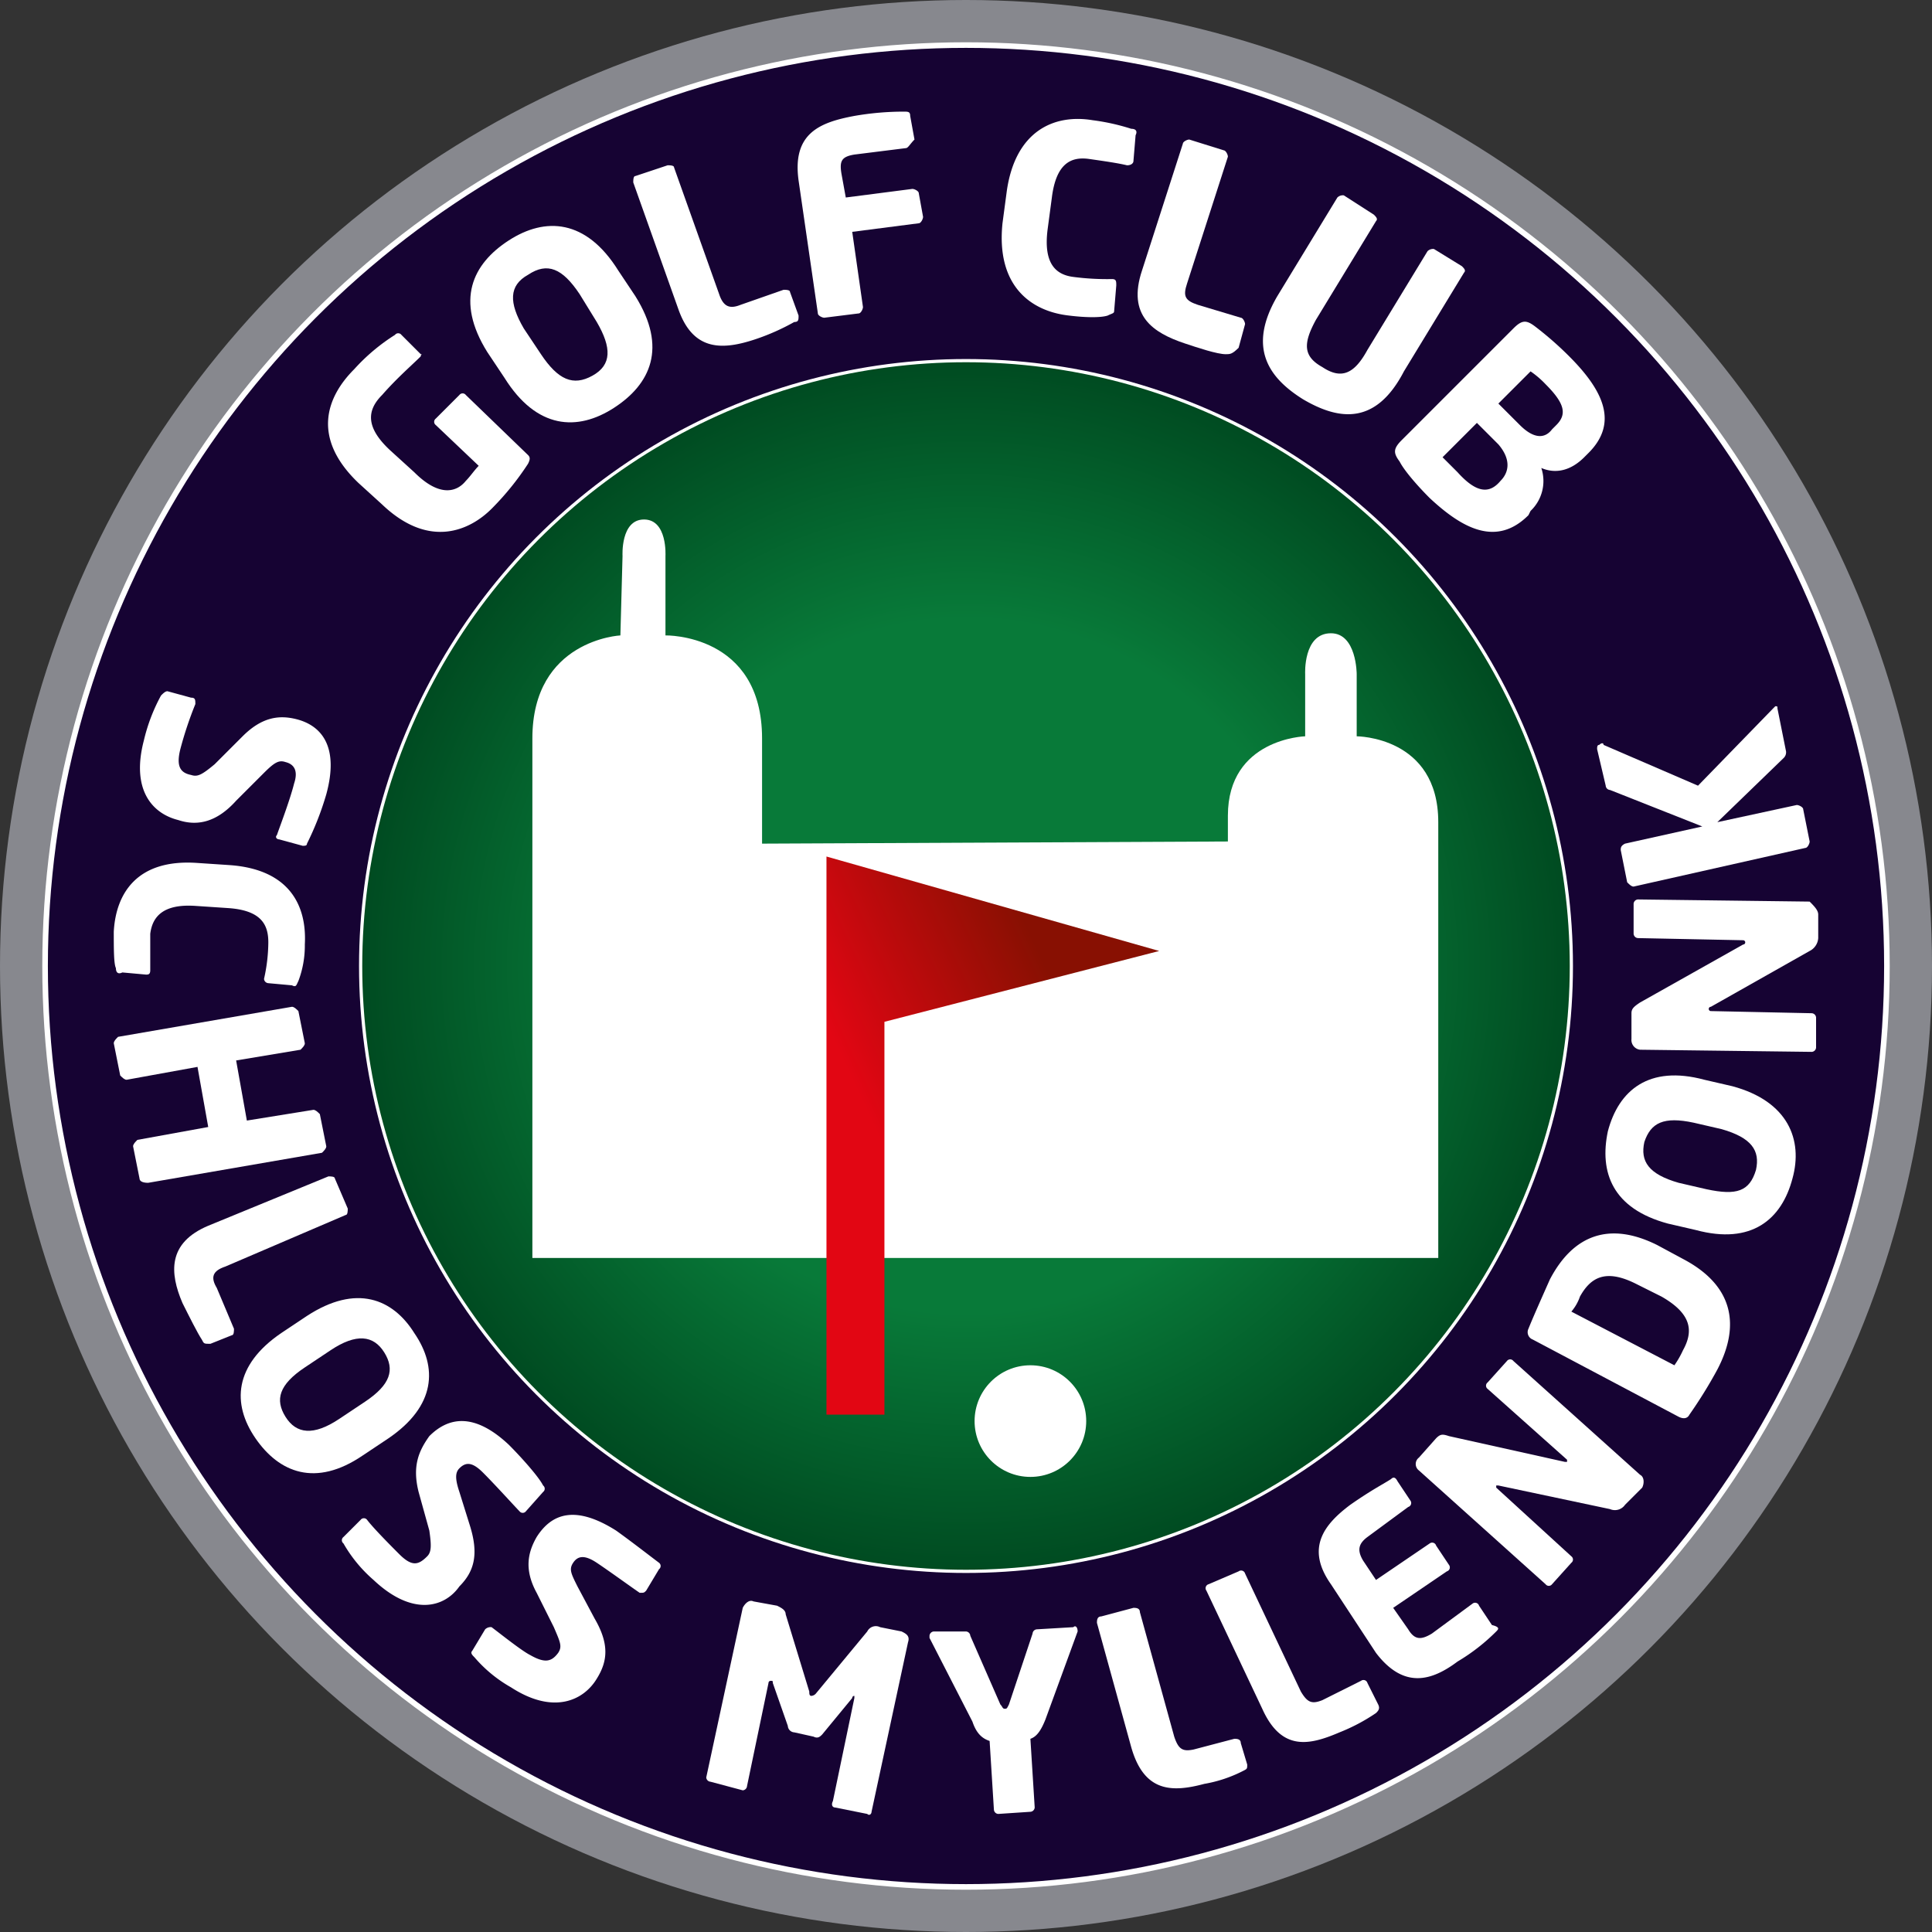
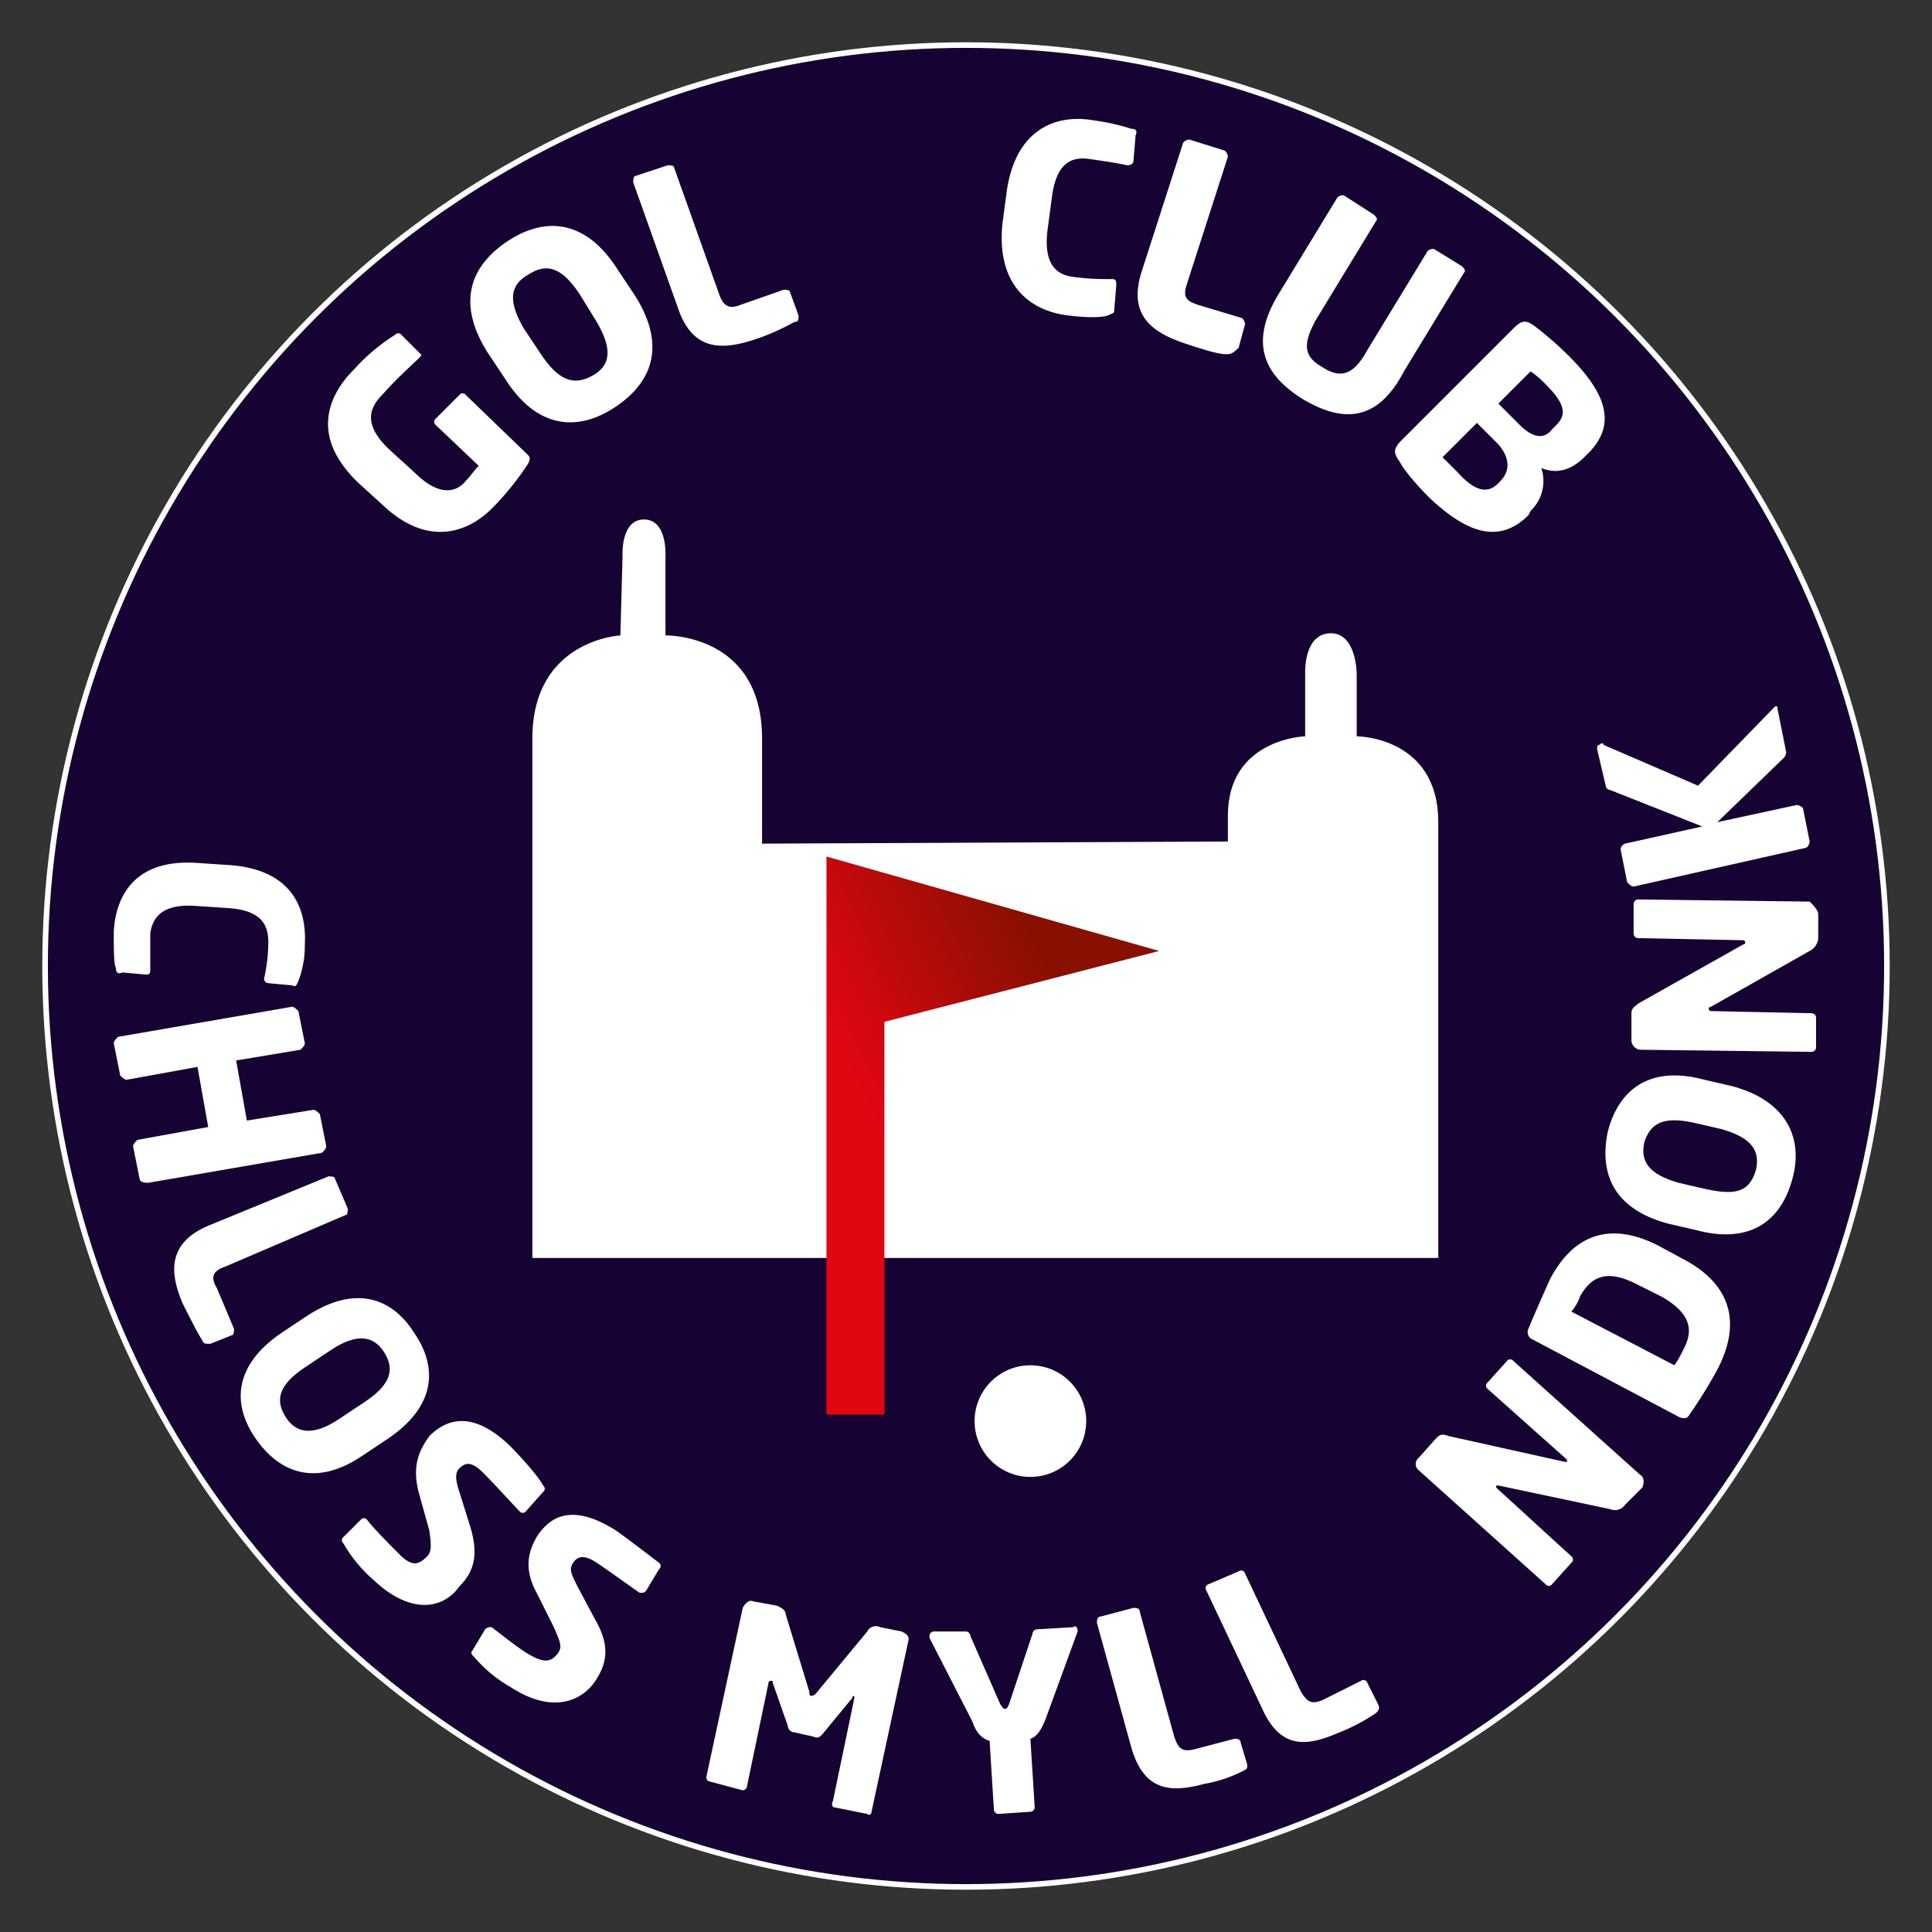
<svg xmlns="http://www.w3.org/2000/svg" viewBox="0 0 395.89 395.89">
  <rect x="0" y="0" width="395.89" height="395.89" fill="#333333" stroke="none" />
  <defs>
    <style>.cls-1{fill:#87888e;}.cls-2{fill:#160333;stroke-width:1.147px;}.cls-2,.cls-3{stroke:#fff;}.cls-3{stroke-width:0.656px;fill:url(#Unbenannter_Verlauf);}.cls-4{fill:#fff;}.cls-5{fill:url(#Unbenannter_Verlauf_2);}</style>
    <radialGradient id="Unbenannter_Verlauf" cx="197.945" cy="197.942" r="123.89" gradientTransform="matrix(1, 0, 0, -1, 0, 395.887)" gradientUnits="userSpaceOnUse">
      <stop offset="0.573" stop-color="#087a39" />
      <stop offset="1" stop-color="#004b21" />
    </radialGradient>
    <linearGradient id="Unbenannter_Verlauf_2" x1="148.511" y1="150.704" x2="240.761" y2="193.721" gradientTransform="matrix(1, 0, 0, -1, 0, 395.887)" gradientUnits="userSpaceOnUse">
      <stop offset="0.332" stop-color="#e20613" />
      <stop offset="0.781" stop-color="#881002" />
    </linearGradient>
  </defs>
  <title>Element 1</title>
  <g id="Ebene_2" data-name="Ebene 2">
    <g id="Ebene_1-2" data-name="Ebene 1">
      <g id="Ebene_3" data-name="Ebene 3">
-         <circle class="cls-1" cx="197.945" cy="197.945" r="197.945" />
        <circle class="cls-2" cx="197.945" cy="197.945" r="188.708" />
-         <circle class="cls-3" cx="197.945" cy="197.945" r="124.046" />
        <path class="cls-4" d="M131.963,106.45c4.839,0,4.399,7.478,4.399,7.478v16.276s19.794-.44,19.794,21.114v21.554l95.453-.44v-5.279c0-15.836,15.836-16.276,15.836-16.276V138.122s-.44-8.358,5.279-8.358c5.279,0,5.279,8.358,5.279,8.358V150.878s16.715,0,16.715,17.595v89.295H109.09v-106.45c0-20.234,18.035-21.114,18.035-21.114l.44-16.276s-.44-7.478,4.399-7.478" />
        <circle class="cls-4" cx="211.141" cy="291.199" r="11.437" />
        <polygon class="cls-5" points="169.353 176.391 169.353 289.879 181.23 289.879 181.23 209.382 237.534 194.866 169.353 175.511 169.353 176.391" />
-         <path class="cls-4" d="M29.472,151.758a36.897,36.897,0,0,1,3.519-9.237c.44-.44.88-.88,1.32-.88l4.839,1.32c.88,0,.88.44.88,1.32h0a75.799,75.799,0,0,0-3.079,9.237c-.88,3.519,0,4.839,2.199,5.279,1.32.44,2.199,0,4.839-2.199l5.718-5.718c3.959-3.959,7.478-4.399,10.997-3.519,5.279,1.32,8.798,5.718,6.158,15.396a60.71,60.71,0,0,1-3.959,10.117c0,.44-.44.44-.88.44l-4.839-1.32c-.44,0-.88-.44-.44-.88h0c.44-1.32,2.639-7.038,3.519-10.557.88-2.639,0-3.959-1.76-4.399-1.32-.44-2.199,0-4.399,2.199l-5.718,5.718c-3.959,4.399-7.918,5.279-11.877,3.959C31.231,166.714,26.832,161.875,29.472,151.758Z" />
        <path class="cls-4" d="M23.753,198.385c-.44-.88-.44-3.959-.44-7.478.44-7.918,4.839-14.956,17.155-14.076l6.598.44c12.317.88,15.836,8.358,15.396,16.276a20.402,20.402,0,0,1-1.32,7.478c-.44.88-.44,1.32-1.32.88l-4.839-.44a.946.946,0,0,1-.88-.88h0a34.883,34.883,0,0,0,.88-7.478c0-3.519-1.32-6.598-8.358-7.038l-6.598-.44c-6.598-.44-8.798,2.199-9.238,5.718v7.478h0c0,.88-.44.88-.88.88l-4.839-.44C24.193,199.704,23.753,199.264,23.753,198.385Z" />
        <path class="cls-4" d="M28.592,241.493l-1.32-6.598c0-.44.44-.88.88-1.32l14.516-2.639-2.199-12.317-14.516,2.639c-.44,0-.88-.44-1.32-.88l-1.32-6.598c0-.44.44-.88.88-1.32l35.63-6.158c.44,0,.88.44,1.32.88l1.32,6.598c0,.44-.44.88-.88,1.32L48.386,217.3l2.199,12.317,13.636-2.199c.44,0,.88.44,1.32.88l1.32,6.598c0,.44-.44.88-.88,1.32l-35.63,6.158C29.032,242.373,28.592,241.933,28.592,241.493Z" />
        <path class="cls-4" d="M41.349,274.484c-.88-1.32-2.639-4.839-3.959-7.478C34.75,260.847,34.31,254.689,42.668,251.17l24.633-10.117c.44,0,1.32,0,1.32.44l2.639,6.158c0,.44,0,1.32-.44,1.32l-24.633,10.557c-2.639.88-3.079,2.199-1.76,4.399l3.519,8.358c0,.44,0,1.32-.44,1.32l-4.399,1.76C41.788,275.363,41.788,275.363,41.349,274.484Z" />
        <path class="cls-4" d="M52.345,294.718c-4.839-7.038-4.399-14.956,5.279-21.554l5.279-3.519c10.117-6.598,17.595-3.519,21.994,3.519,4.839,7.038,4.399,14.956-5.279,21.554l-5.279,3.519C64.662,304.835,57.184,301.756,52.345,294.718ZM74.779,287.24c5.279-3.519,6.158-6.598,3.959-10.117s-5.718-3.959-10.997-.44l-5.279,3.519c-5.279,3.519-6.158,6.598-3.959,10.117s5.718,3.959,10.997.44Z" />
        <path class="cls-4" d="M76.539,323.75a28.839,28.839,0,0,1-6.158-7.478.825.825,0,0,1,0-1.32l3.519-3.519a.825.825,0,0,1,1.32,0h0c1.32,1.76,5.279,5.718,6.598,7.038,2.639,2.639,3.959,2.199,5.718.44.88-.88.88-2.199.44-5.279l-2.199-7.918c-1.32-5.279,0-8.358,2.199-11.437,3.959-3.959,9.237-4.839,16.276,1.76,2.639,2.639,6.158,6.598,7.038,8.358a.825.825,0,0,1,0,1.32l-3.519,3.959a.825.825,0,0,1-1.32,0h0c-.88-.88-4.839-5.279-7.478-7.918-2.199-2.199-3.519-2.199-4.839-.88-.88.88-.88,2.199,0,4.839l2.199,7.038c1.76,5.718.88,9.237-2.199,12.317C91.055,329.468,84.457,331.228,76.539,323.75Z" />
        <path class="cls-4" d="M104.691,345.744a27.872,27.872,0,0,1-7.478-6.158c-.44-.44-.88-.88-.44-1.32l2.639-4.399a1.616,1.616,0,0,1,1.32-.44h0c1.76,1.32,6.158,4.839,7.918,5.718,3.079,1.76,4.399,1.32,5.718-.44.88-1.32.44-2.199-.88-5.279l-3.519-7.038c-2.639-4.839-1.76-8.358,0-11.437,3.079-4.839,7.918-6.598,16.276-1.32,3.079,2.199,7.038,5.279,8.797,6.598a.825.825,0,0,1,0,1.32l-2.639,4.399c-.44.44-.44.44-1.32.44h0c-1.32-.88-6.158-4.399-8.797-6.158s-3.959-1.32-4.839,0-.44,2.199.88,4.839l3.519,6.598c3.079,5.279,2.639,8.798.44,12.317C119.647,348.383,113.488,351.462,104.691,345.744Z" />
        <path class="cls-4" d="M177.71,371.697l-6.598-1.32c-.44,0-.88-.44-.44-1.32l4.399-21.114v-.44a.431.431,0,0,0-.44.44l-6.158,7.478c-.44.44-.88.88-1.76.44l-3.959-.88a1.405,1.405,0,0,1-1.32-1.32l-3.079-8.797c0-.44,0-.44-.44-.44a.431.431,0,0,0-.44.44l-4.399,21.114a.946.946,0,0,1-.88.88l-6.598-1.76a.946.946,0,0,1-.88-.88l7.478-34.75c.44-.88,1.32-1.76,2.199-1.32l4.839.88c.88.44,1.76.88,1.76,1.76l4.839,15.836c0,.44,0,.88.44.88a1.362,1.362,0,0,0,.88-.44l10.557-12.756a1.958,1.958,0,0,1,2.639-.88l4.399.88c.88.44,1.76.88,1.32,2.199l-7.478,34.75C178.59,371.697,178.15,372.136,177.71,371.697Z" />
        <path class="cls-4" d="M220.819,334.307l-6.598,18.035c-.88,2.199-1.76,3.519-3.079,3.959l.88,14.076a.946.946,0,0,1-.88.88l-6.598.44a.946.946,0,0,1-.88-.88l-.88-14.076c-1.32-.44-2.639-1.32-3.519-3.959l-8.797-17.155v-.44a.946.946,0,0,1,.88-.88h6.598a.946.946,0,0,1,.88.88l6.158,14.076c.44.44.44.88.88.88s.44,0,.88-.88l4.839-14.516a.946.946,0,0,1,.88-.88l7.478-.44c.44-.44.88,0,.88.88Z" />
        <path class="cls-4" d="M254.689,362.899a27.704,27.704,0,0,1-7.918,2.639c-6.598,1.76-12.317,1.76-14.956-7.478l-7.038-25.513c0-.44,0-1.32.88-1.32l6.598-1.76c.44,0,1.32,0,1.32.88l7.038,25.513c.88,2.639,1.76,3.079,3.959,2.639l8.358-2.199c.44,0,1.32,0,1.32.88l1.32,4.399C255.569,362.459,255.569,362.459,254.689,362.899Z" />
        <path class="cls-4" d="M281.962,351.022a38.361,38.361,0,0,1-7.478,3.959c-6.158,2.639-11.877,3.959-15.836-4.839l-11.437-24.193a.843.843,0,0,1,.44-1.32l6.158-2.639a.843.843,0,0,1,1.32.44l11.437,24.193c1.32,2.199,2.199,2.639,4.399,1.76l7.918-3.959a.843.843,0,0,1,1.32.44l2.199,4.399C282.841,350.142,282.401,350.582,281.962,351.022Z" />
-         <path class="cls-4" d="M306.595,334.307a40.017,40.017,0,0,1-7.918,6.158c-5.279,3.959-10.997,5.718-16.715-1.76L272.724,324.63c-5.279-7.478-1.32-12.317,3.959-16.275,4.399-3.079,7.038-4.399,8.358-5.279.44-.44.88-.44,1.32.44L289,307.474a.843.843,0,0,1-.44,1.32l-8.358,6.158c-1.76,1.32-2.199,2.639-.88,4.839l2.639,3.959,10.997-7.478a.843.843,0,0,1,1.32.44l2.639,3.959a.843.843,0,0,1-.44,1.32l-10.997,7.478,3.079,4.399c1.32,2.199,2.639,2.199,4.839.88l8.358-6.158a.843.843,0,0,1,1.32.44l2.639,3.959C307.474,333.427,307.034,333.867,306.595,334.307Z" />
        <path class="cls-4" d="M336.506,304.835l-3.519,3.519a2.524,2.524,0,0,1-3.079.88l-22.874-4.839h-.44v.44L321.99,318.911a.825.825,0,0,1,0,1.32l-3.959,4.399a.825.825,0,0,1-1.32,0L290.759,301.316a1.65,1.65,0,0,1,0-2.639l3.519-3.959c.88-.88,1.32-.88,2.639-.44l23.753,5.279h.44v-.44l-16.276-14.516a.825.825,0,0,1,0-1.32l3.959-4.399a.825.825,0,0,1,1.32,0l25.953,23.314C336.946,302.636,336.946,303.955,336.506,304.835Z" />
        <path class="cls-4" d="M351.902,280.642a93.653,93.653,0,0,1-5.718,9.237c-.44.88-1.32.88-2.199.44l-29.912-15.836a1.607,1.607,0,0,1-.88-2.199c.88-2.199,2.639-6.158,4.399-10.117,4.839-9.237,12.316-11.877,21.994-7.038l5.718,3.079C354.981,263.487,356.741,271.404,351.902,280.642Zm-16.715-17.595c-6.158-3.079-9.238-1.32-11.437,2.639a9.441,9.441,0,0,1-1.76,3.079l21.114,10.997a19.136,19.136,0,0,0,1.76-3.079c2.199-3.959,1.76-7.478-4.399-10.997Z" />
        <path class="cls-4" d="M367.298,241.493c-2.199,8.358-8.358,13.636-19.794,10.557l-5.718-1.32c-11.437-3.079-14.076-10.557-12.317-18.915,2.199-8.358,8.358-13.636,19.794-10.557l5.718,1.32C366.418,225.657,369.497,233.575,367.298,241.493Zm-20.234-11.437c-6.158-1.32-8.798,0-10.117,3.959-.88,3.959.88,6.598,7.038,8.358l5.718,1.32c6.158,1.32,8.798.44,10.117-3.959.88-3.959-.88-6.598-7.038-8.358Z" />
        <path class="cls-4" d="M372.576,187.388v4.839a3.18,3.18,0,0,1-1.76,2.639l-20.234,11.437a.44.44,0,1,0,0,.88l20.674.44a.946.946,0,0,1,.88.88V214.66a.946.946,0,0,1-.88.88l-35.19-.44a2.013,2.013,0,0,1-1.76-2.199v-5.279c0-.88.44-1.32,1.76-2.199l21.114-11.877a.44.44,0,0,0,0-.88l-21.554-.44a.946.946,0,0,1-.88-.88v-6.158a.946.946,0,0,1,.88-.88l35.19.44C371.697,185.628,372.576,186.508,372.576,187.388Z" />
        <path class="cls-4" d="M328.589,152.637l19.355,8.358L363.339,145.16l.44-.44c.44,0,.44,0,.44.44l1.76,8.797a1.616,1.616,0,0,1-.44,1.32L351.902,168.473l16.276-3.519c.44,0,1.32.44,1.32.88l1.32,6.598c0,.44-.44,1.32-.88,1.32l-35.19,7.918c-.44,0-.88-.44-1.32-.88l-1.32-6.598c0-.44,0-.88.88-1.32l15.836-3.519-18.915-7.478a.946.946,0,0,1-.88-.88l-1.76-7.478c0-.44,0-.88.44-.88C328.149,152.198,328.589,152.198,328.589,152.637Z" />
        <path class="cls-4" d="M86.216,73.02h0c-1.76,1.76-4.839,4.399-7.918,7.918-3.079,3.079-3.519,6.598,1.76,11.437l4.839,4.399c5.279,5.279,8.797,3.959,10.557,1.76.88-.88,1.76-2.199,2.639-3.079l-8.798-8.358a.825.825,0,0,1,0-1.32l4.839-4.839a.825.825,0,0,1,1.32,0L108.21,93.254c.44.44.44.88,0,1.76a57.26,57.26,0,0,1-7.478,9.238c-4.399,4.399-12.757,8.358-22.434-.88L73.46,98.972c-9.677-9.237-6.598-17.595-.88-23.314a39.91,39.91,0,0,1,8.358-7.038.825.825,0,0,1,1.32,0L86.216,72.58C86.656,72.58,86.216,72.58,86.216,73.02Z" />
        <path class="cls-4" d="M125.805,83.577c-7.478,4.839-15.836,4.399-22.434-6.158L99.852,72.14c-6.598-10.557-3.079-18.035,4.399-22.874s15.836-4.399,22.434,6.158l3.519,5.279C136.802,71.26,133.283,78.738,125.805,83.577Zm-7.038-23.314c-3.519-5.279-6.598-6.598-10.557-3.959-3.959,2.199-3.959,5.718-.88,10.997l3.519,5.279c3.519,5.279,6.598,6.598,10.557,4.399s3.959-5.718.88-10.997Z" />
        <path class="cls-4" d="M162.755,65.982a46.28,46.28,0,0,1-7.918,3.519C148.239,71.7,142.08,72.14,139.001,63.342L129.764,37.39c0-.44,0-1.32.44-1.32l6.598-2.199c.44,0,1.32,0,1.32.44l9.238,25.953c.88,2.639,2.199,3.079,4.399,2.199l8.798-3.079c.44,0,1.32,0,1.32.44l1.76,4.839C163.634,65.542,163.634,65.982,162.755,65.982Z" />
-         <path class="cls-4" d="M185.628,30.352l-10.557,1.32c-2.639.44-3.079,1.32-2.639,3.959l.88,4.839,13.636-1.76c.44,0,1.32.44,1.32.88l.88,4.839c0,.44-.44,1.32-.88,1.32l-13.636,1.76,2.199,15.396c0,.44-.44,1.32-.88,1.32l-7.038.88c-.44,0-1.32-.44-1.32-.88L163.634,36.95c-1.32-9.677,4.399-11.877,11.437-13.196a58.873,58.873,0,0,1,10.117-.88c.88,0,1.32,0,1.32.88l.88,4.839C186.508,29.472,186.068,30.352,185.628,30.352Z" />
        <path class="cls-4" d="M226.977,64.662c-1.32.44-4.399.44-7.918,0-7.918-.88-14.956-6.158-13.636-18.915l.88-6.598c1.76-12.317,9.677-15.836,17.595-14.516a44.258,44.258,0,0,1,7.918,1.76c.88,0,1.32.44.88,1.32l-.44,5.279c0,.44-.44.88-1.32.88h0c-1.76-.44-4.839-.88-7.918-1.32-3.519-.44-6.598.88-7.478,7.918l-.88,6.598c-.88,7.038,1.76,9.237,5.279,9.677a53.373,53.373,0,0,0,7.918.44h0c.88,0,.88.44.88,1.32l-.44,5.279C228.296,64.222,227.857,64.222,226.977,64.662Z" />
        <path class="cls-4" d="M251.17,72.58c-1.76,0-5.718-1.32-8.358-2.199-6.598-2.199-11.877-5.718-8.798-14.956l8.358-25.953c0-.44.88-.88,1.32-.88l7.038,2.199c.44,0,.88.88.88,1.32l-8.358,25.953c-.88,2.639-.44,3.519,2.199,4.399l8.797,2.639c.44,0,.88.88.88,1.32l-1.32,4.839C252.49,72.58,252.05,72.58,251.17,72.58Z" />
        <path class="cls-4" d="M267.006,81.817c-7.038-4.399-11.437-10.557-5.279-21.114l12.317-20.234a1.616,1.616,0,0,1,1.32-.44l6.158,3.959c.44.44.88.88.44,1.32L269.645,65.542c-2.639,4.839-2.639,7.478,1.32,9.677,3.959,2.639,6.598,1.32,9.238-3.519l12.317-20.234a1.616,1.616,0,0,1,1.32-.44l5.718,3.519c.44.44.88.88.44,1.32L287.68,76.099C281.962,87.096,274.484,86.216,267.006,81.817Z" />
        <path class="cls-4" d="M292.958,102.052c-2.639-2.639-5.279-5.718-6.158-7.478-1.32-1.76-1.32-2.639.44-4.399l22.874-22.874c1.76-1.76,2.639-1.76,4.399-.44A69.466,69.466,0,0,1,321.55,73.02c7.038,7.038,10.117,13.636,3.959,19.794l-.88.88c-2.639,2.639-5.718,3.519-8.798,2.199a8.438,8.438,0,0,1-2.199,8.798l-.44.88C306.595,112.169,299.557,108.21,292.958,102.052Zm14.516-3.519c1.76-1.76,2.199-4.399-.44-7.478l-4.399-4.399-7.038,7.038,3.079,3.079c3.959,4.399,6.598,4.399,8.798,1.76Zm11.437-11.437c2.199-2.199,1.76-4.399-2.199-8.358a19.135,19.135,0,0,0-3.079-2.639l-6.598,6.598,4.399,4.399c3.079,3.079,5.279,2.639,6.598.88Z" />
      </g>
    </g>
  </g>
</svg>